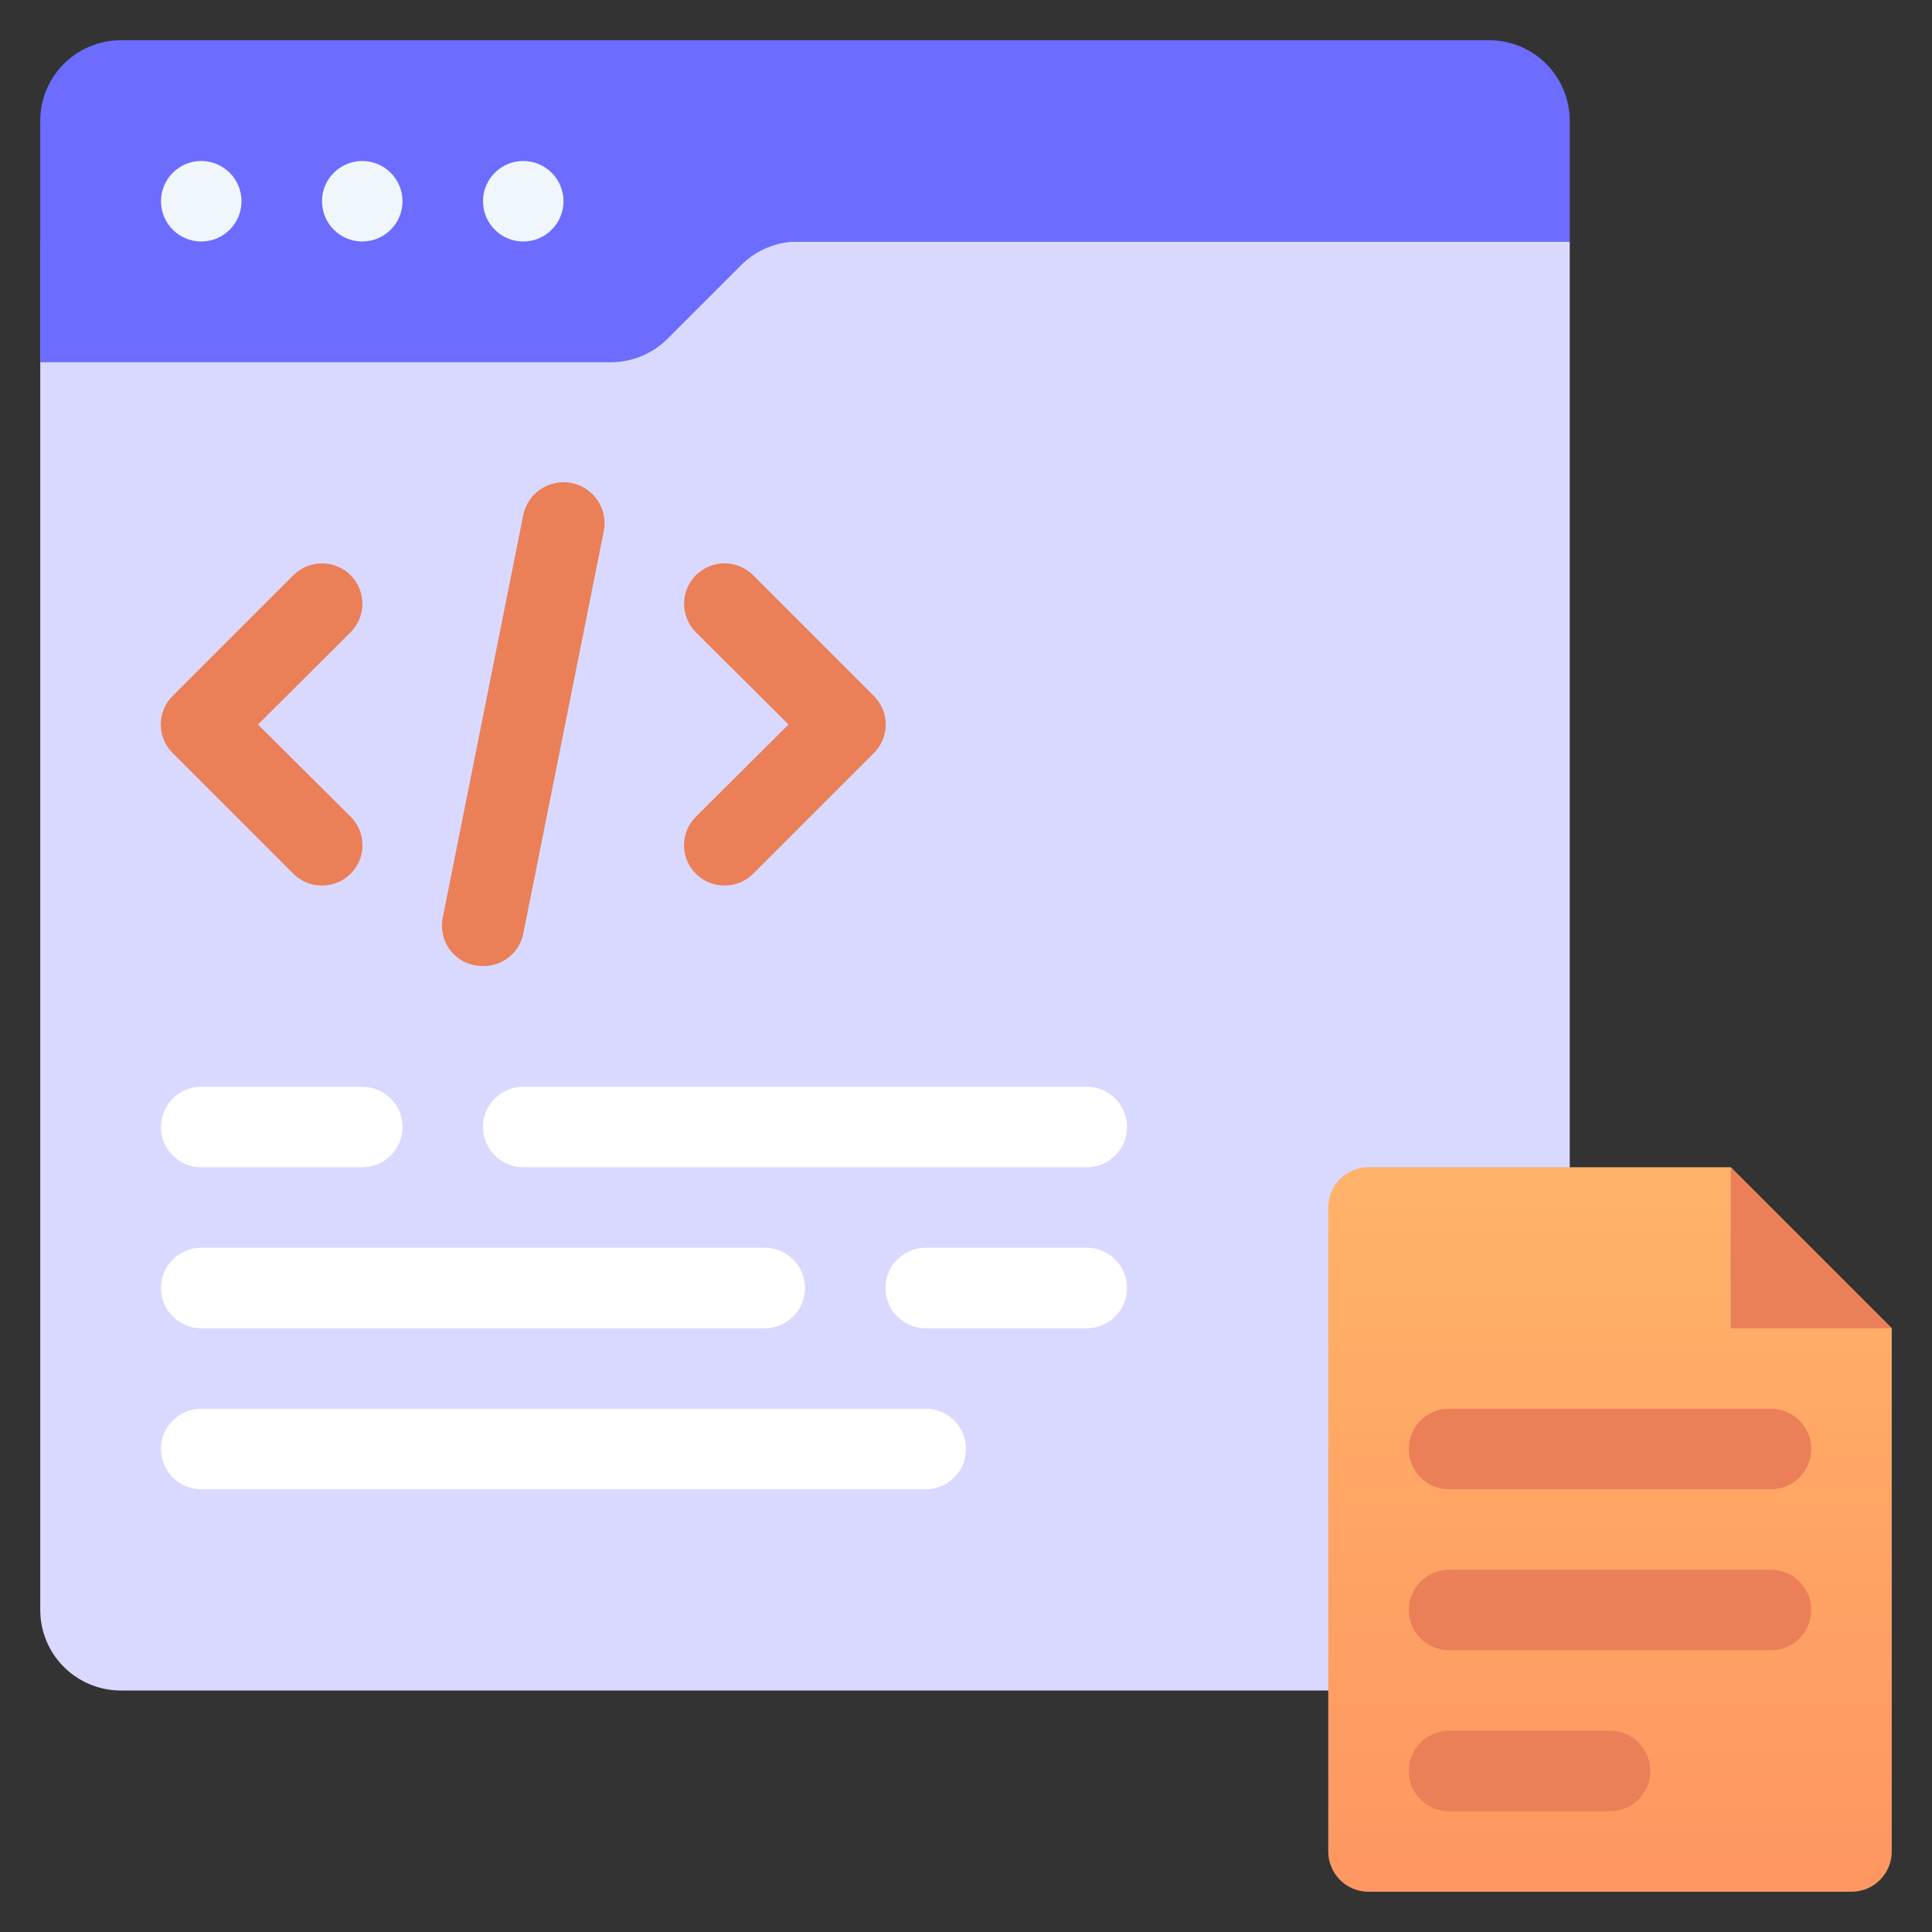
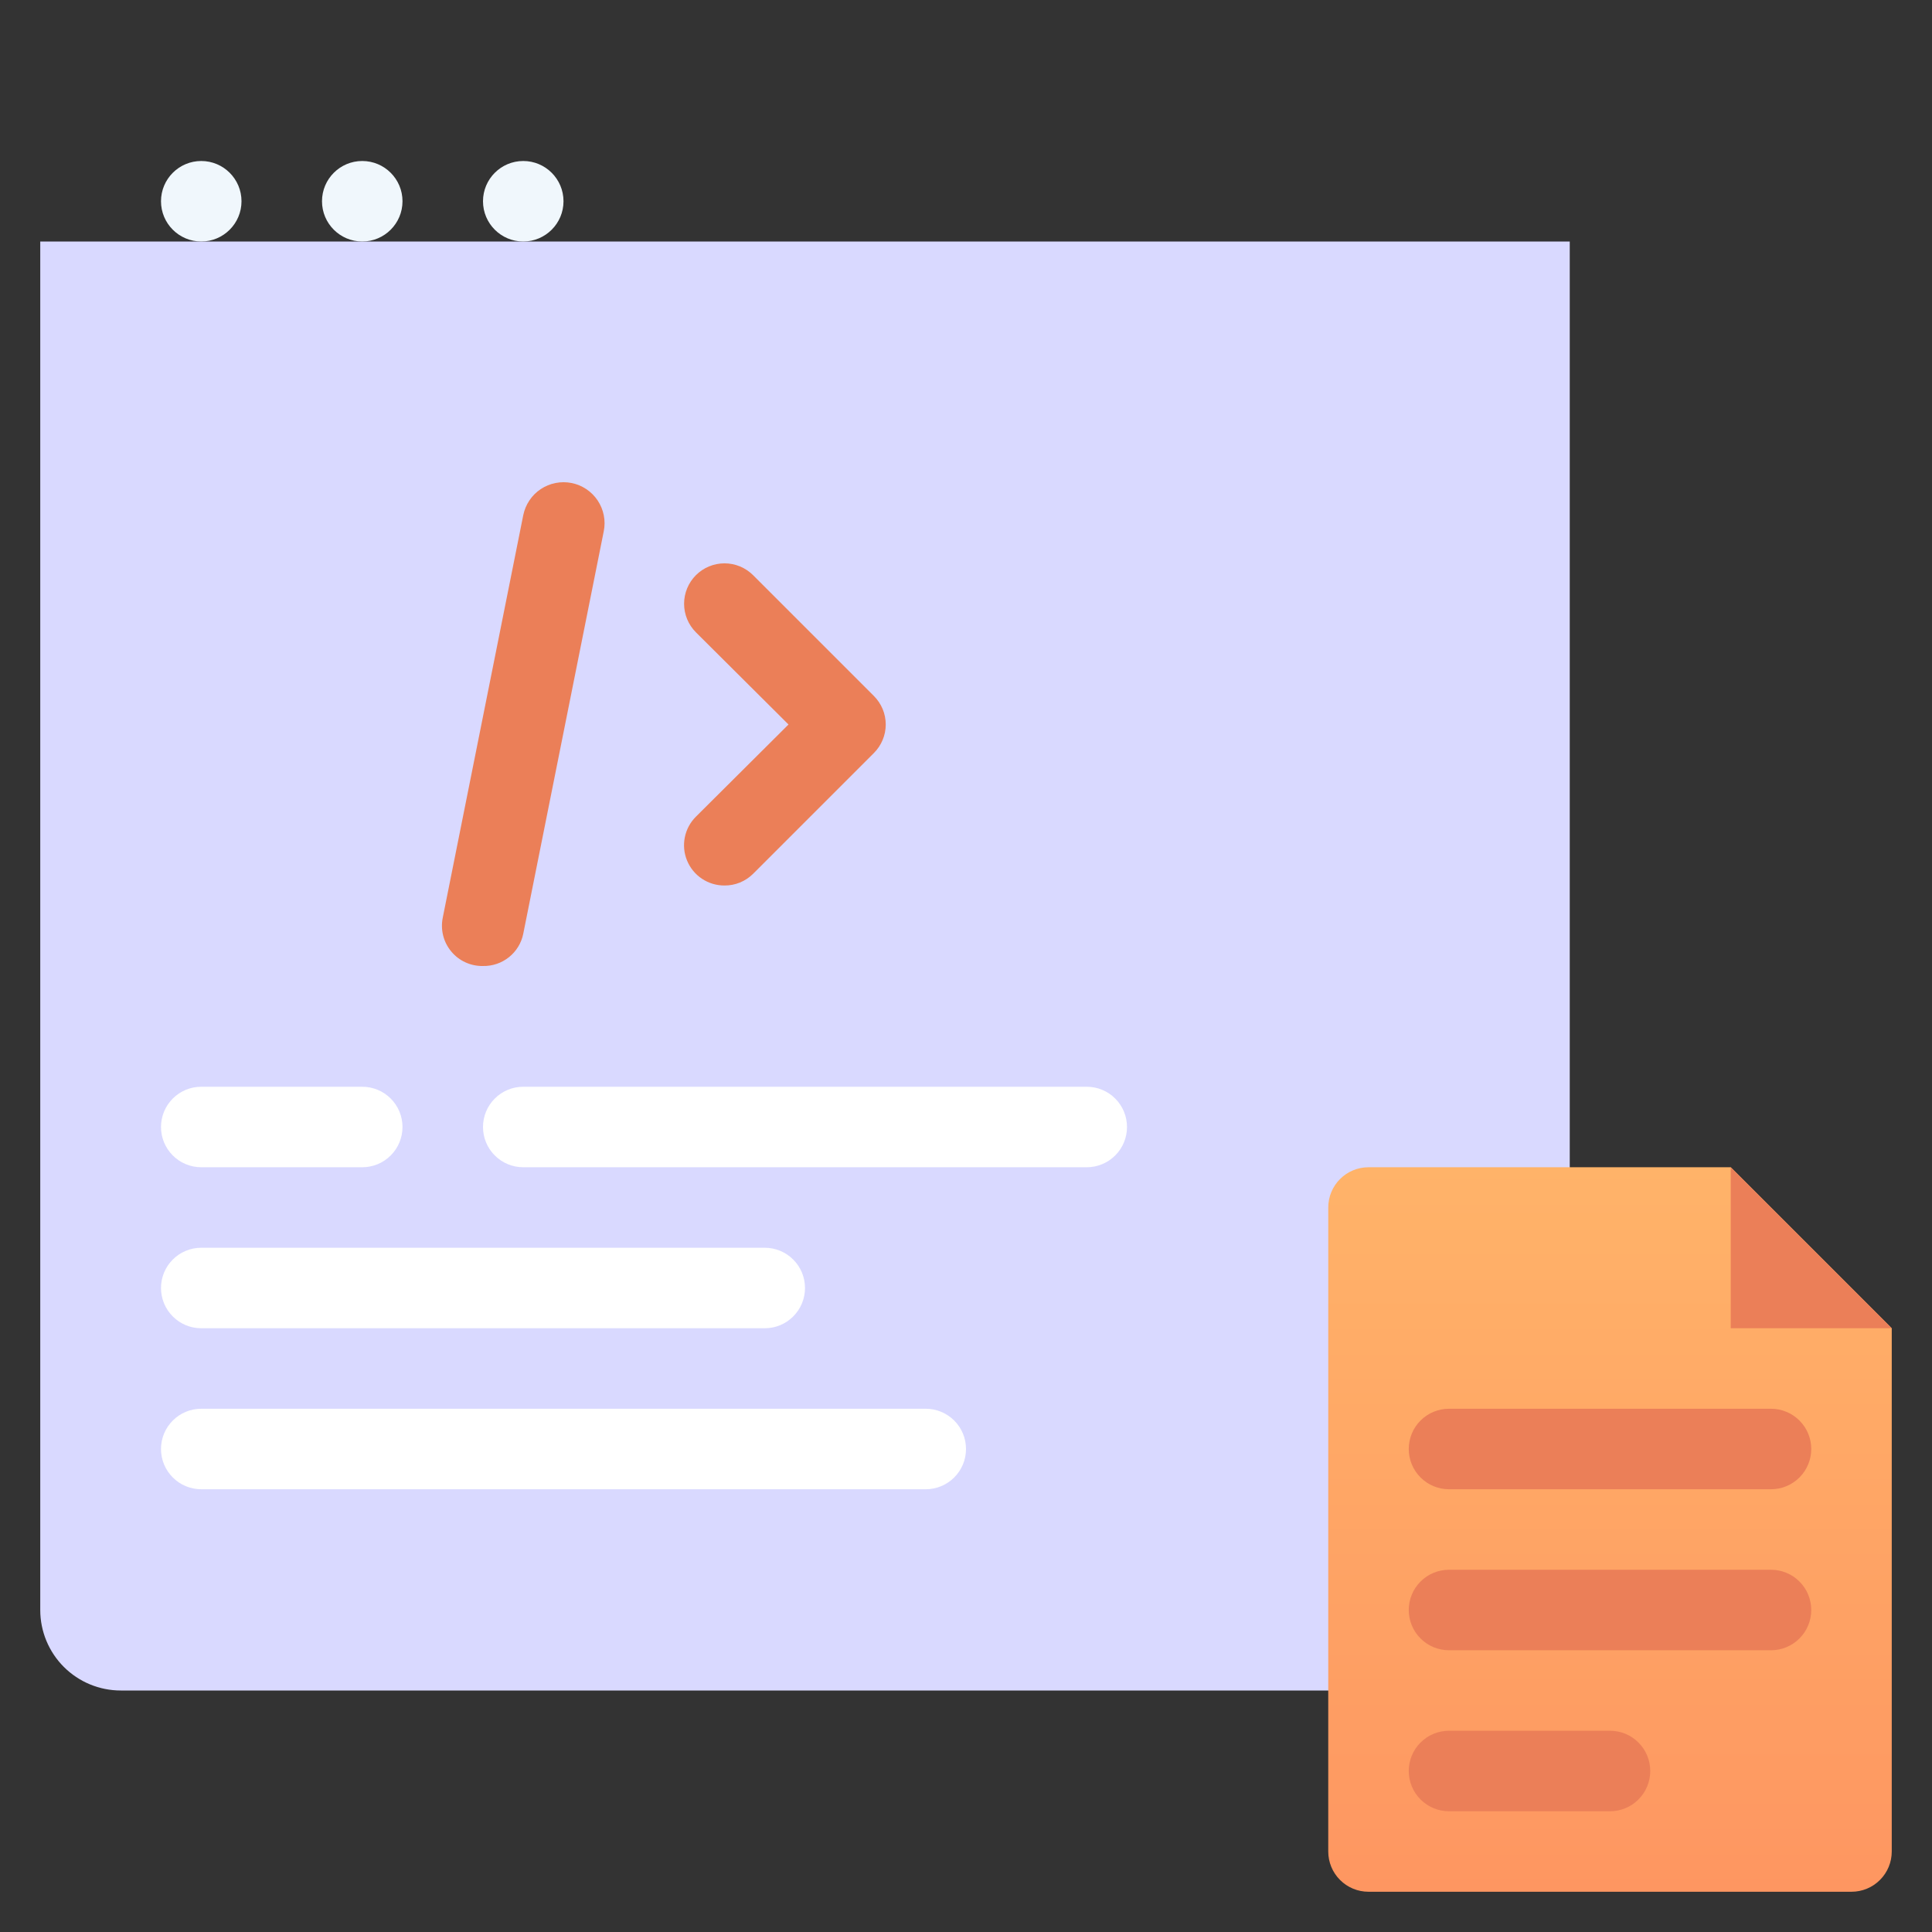
<svg xmlns="http://www.w3.org/2000/svg" width="48" height="48" viewBox="0 0 48 48" fill="none">
  <rect x="0" y="0" width="48" height="48" fill="#333333" stroke="none" />
  <path d="M1 6H39V42H3C2.47 42 1.961 41.789 1.586 41.414C1.211 41.039 1 40.53 1 40V6Z" fill="#D9D9FF" />
-   <path d="M39 3V6H19.83C19.566 6 19.305 6.052 19.061 6.153C18.817 6.254 18.596 6.403 18.41 6.59L16.59 8.41C16.404 8.597 16.183 8.746 15.939 8.847C15.695 8.948 15.434 9 15.17 9H1V3C1 2.47 1.211 1.961 1.586 1.586C1.961 1.211 2.47 1 3 1H37C37.53 1 38.039 1.211 38.414 1.586C38.789 1.961 39 2.47 39 3Z" fill="#6C6CFF" />
  <path d="M13 6C13.552 6 14 5.552 14 5C14 4.448 13.552 4 13 4C12.448 4 12 4.448 12 5C12 5.552 12.448 6 13 6Z" fill="#F0F7FC" />
  <path d="M9 6C9.552 6 10 5.552 10 5C10 4.448 9.552 4 9 4C8.448 4 8 4.448 8 5C8 5.552 8.448 6 9 6Z" fill="#F0F7FC" />
  <path d="M5 6C5.552 6 6 5.552 6 5C6 4.448 5.552 4 5 4C4.448 4 4 4.448 4 5C4 5.552 4.448 6 5 6Z" fill="#F0F7FC" />
  <path d="M47 33V46C47 46.265 46.895 46.52 46.707 46.707C46.52 46.895 46.265 47 46 47H34C33.735 47 33.48 46.895 33.293 46.707C33.105 46.52 33 46.265 33 46V30C33 29.735 33.105 29.48 33.293 29.293C33.48 29.105 33.735 29 34 29H43L47 33Z" fill="url(#paint0_linear_221_3552)" />
  <path d="M47 33H43V29L47 33Z" fill="#EB7F58" />
-   <path d="M8 22C7.868 22.001 7.738 21.976 7.616 21.926C7.494 21.876 7.383 21.803 7.29 21.71L4.29 18.71C4.196 18.617 4.122 18.506 4.071 18.384C4.02 18.263 3.994 18.132 3.994 18C3.994 17.868 4.02 17.737 4.071 17.615C4.122 17.494 4.196 17.383 4.29 17.29L7.29 14.29C7.478 14.102 7.734 13.996 8 13.996C8.266 13.996 8.522 14.102 8.71 14.29C8.898 14.478 9.004 14.734 9.004 15C9.004 15.266 8.898 15.522 8.71 15.71L6.41 18L8.71 20.29C8.851 20.43 8.947 20.608 8.986 20.803C9.025 20.998 9.005 21.2 8.929 21.383C8.853 21.567 8.724 21.724 8.559 21.833C8.393 21.943 8.199 22.001 8 22Z" fill="#EB7F58" />
  <path d="M18 22C17.801 22.001 17.607 21.943 17.441 21.833C17.276 21.724 17.147 21.567 17.071 21.383C16.994 21.2 16.975 20.998 17.014 20.803C17.053 20.608 17.149 20.43 17.29 20.29L19.59 18L17.29 15.71C17.197 15.617 17.123 15.506 17.072 15.384C17.022 15.262 16.996 15.132 16.996 15C16.996 14.734 17.102 14.478 17.29 14.29C17.478 14.102 17.734 13.996 18 13.996C18.132 13.996 18.262 14.022 18.384 14.072C18.506 14.123 18.617 14.197 18.71 14.29L21.71 17.29C21.804 17.383 21.878 17.494 21.929 17.615C21.98 17.737 22.006 17.868 22.006 18C22.006 18.132 21.98 18.263 21.929 18.384C21.878 18.506 21.804 18.617 21.71 18.71L18.71 21.71C18.616 21.803 18.506 21.876 18.384 21.926C18.262 21.976 18.132 22.001 18 22Z" fill="#EB7F58" />
  <path d="M12 24C11.85 24.003 11.701 23.972 11.565 23.91C11.428 23.848 11.308 23.756 11.212 23.64C11.116 23.525 11.047 23.39 11.01 23.244C10.974 23.099 10.97 22.947 11 22.8L13 12.8C13.027 12.669 13.078 12.544 13.153 12.433C13.227 12.321 13.323 12.226 13.434 12.152C13.546 12.077 13.671 12.026 13.802 12C13.934 11.974 14.069 11.974 14.2 12C14.332 12.026 14.456 12.078 14.568 12.153C14.679 12.227 14.774 12.323 14.849 12.434C14.923 12.546 14.975 12.671 15.001 12.802C15.027 12.934 15.027 13.069 15 13.2L13 23.2C12.954 23.429 12.828 23.635 12.645 23.781C12.462 23.927 12.234 24.005 12 24Z" fill="#EB7F58" />
  <path d="M9 29H5C4.735 29 4.48 28.895 4.293 28.707C4.105 28.52 4 28.265 4 28C4 27.735 4.105 27.48 4.293 27.293C4.48 27.105 4.735 27 5 27H9C9.265 27 9.52 27.105 9.707 27.293C9.895 27.48 10 27.735 10 28C10 28.265 9.895 28.52 9.707 28.707C9.52 28.895 9.265 29 9 29Z" fill="white" />
  <path d="M27 29H13C12.735 29 12.48 28.895 12.293 28.707C12.105 28.52 12 28.265 12 28C12 27.735 12.105 27.48 12.293 27.293C12.48 27.105 12.735 27 13 27H27C27.265 27 27.52 27.105 27.707 27.293C27.895 27.48 28 27.735 28 28C28 28.265 27.895 28.52 27.707 28.707C27.52 28.895 27.265 29 27 29Z" fill="white" />
  <path d="M19 33H5C4.735 33 4.48 32.895 4.293 32.707C4.105 32.52 4 32.265 4 32C4 31.735 4.105 31.48 4.293 31.293C4.48 31.105 4.735 31 5 31H19C19.265 31 19.52 31.105 19.707 31.293C19.895 31.48 20 31.735 20 32C20 32.265 19.895 32.52 19.707 32.707C19.52 32.895 19.265 33 19 33Z" fill="white" />
-   <path d="M27 33H23C22.735 33 22.48 32.895 22.293 32.707C22.105 32.52 22 32.265 22 32C22 31.735 22.105 31.48 22.293 31.293C22.48 31.105 22.735 31 23 31H27C27.265 31 27.52 31.105 27.707 31.293C27.895 31.48 28 31.735 28 32C28 32.265 27.895 32.52 27.707 32.707C27.52 32.895 27.265 33 27 33Z" fill="white" />
  <path d="M23 37H5C4.735 37 4.48 36.895 4.293 36.707C4.105 36.52 4 36.265 4 36C4 35.735 4.105 35.48 4.293 35.293C4.48 35.105 4.735 35 5 35H23C23.265 35 23.52 35.105 23.707 35.293C23.895 35.48 24 35.735 24 36C24 36.265 23.895 36.52 23.707 36.707C23.52 36.895 23.265 37 23 37Z" fill="white" />
  <path d="M44 37H36C35.735 37 35.48 36.895 35.293 36.707C35.105 36.52 35 36.265 35 36C35 35.735 35.105 35.48 35.293 35.293C35.48 35.105 35.735 35 36 35H44C44.265 35 44.52 35.105 44.707 35.293C44.895 35.48 45 35.735 45 36C45 36.265 44.895 36.52 44.707 36.707C44.52 36.895 44.265 37 44 37Z" fill="#EB7F58" />
  <path d="M44 41H36C35.735 41 35.48 40.895 35.293 40.707C35.105 40.52 35 40.265 35 40C35 39.735 35.105 39.48 35.293 39.293C35.48 39.105 35.735 39 36 39H44C44.265 39 44.52 39.105 44.707 39.293C44.895 39.48 45 39.735 45 40C45 40.265 44.895 40.52 44.707 40.707C44.52 40.895 44.265 41 44 41Z" fill="#EB7F58" />
  <path d="M40 45H36C35.735 45 35.48 44.895 35.293 44.707C35.105 44.52 35 44.265 35 44C35 43.735 35.105 43.48 35.293 43.293C35.48 43.105 35.735 43 36 43H40C40.265 43 40.52 43.105 40.707 43.293C40.895 43.48 41 43.735 41 44C41 44.265 40.895 44.52 40.707 44.707C40.52 44.895 40.265 45 40 45Z" fill="#EB7F58" />
  <defs>
    <linearGradient id="paint0_linear_221_3552" x1="40" y1="47" x2="40" y2="29" gradientUnits="userSpaceOnUse">
      <stop stop-color="#FE9661" />
      <stop offset="1" stop-color="#FFB369" />
    </linearGradient>
  </defs>
</svg>